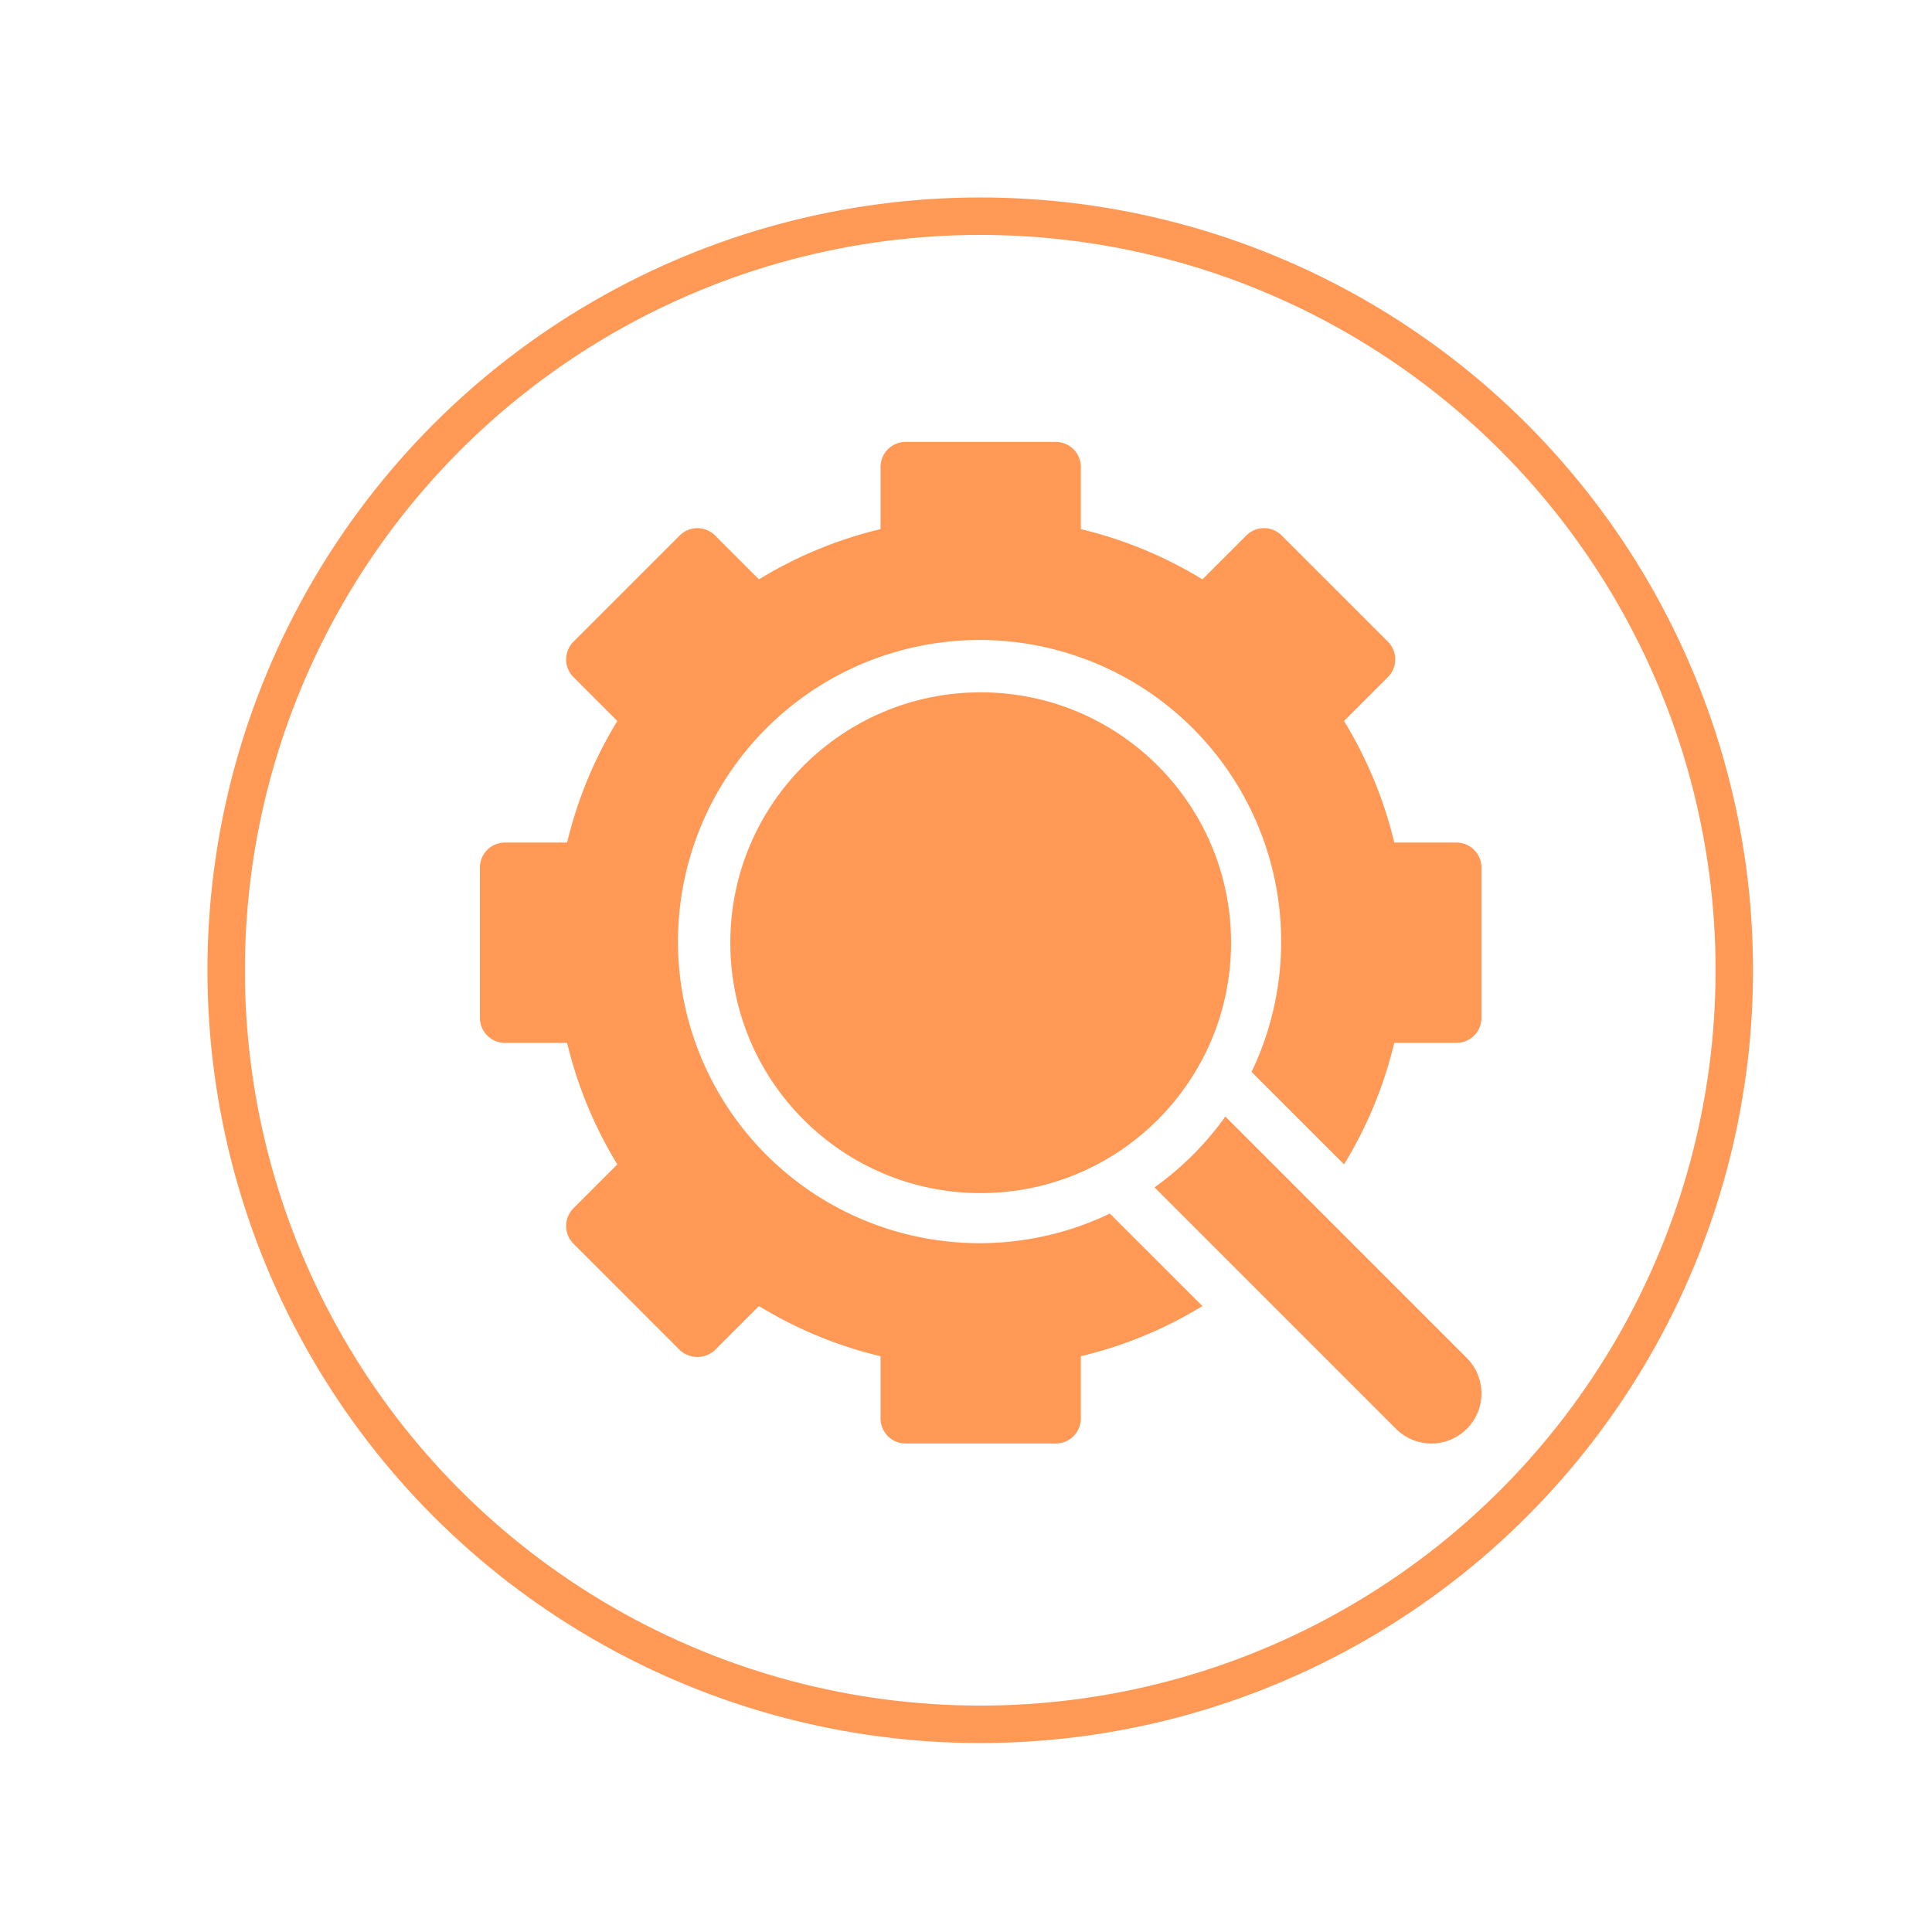
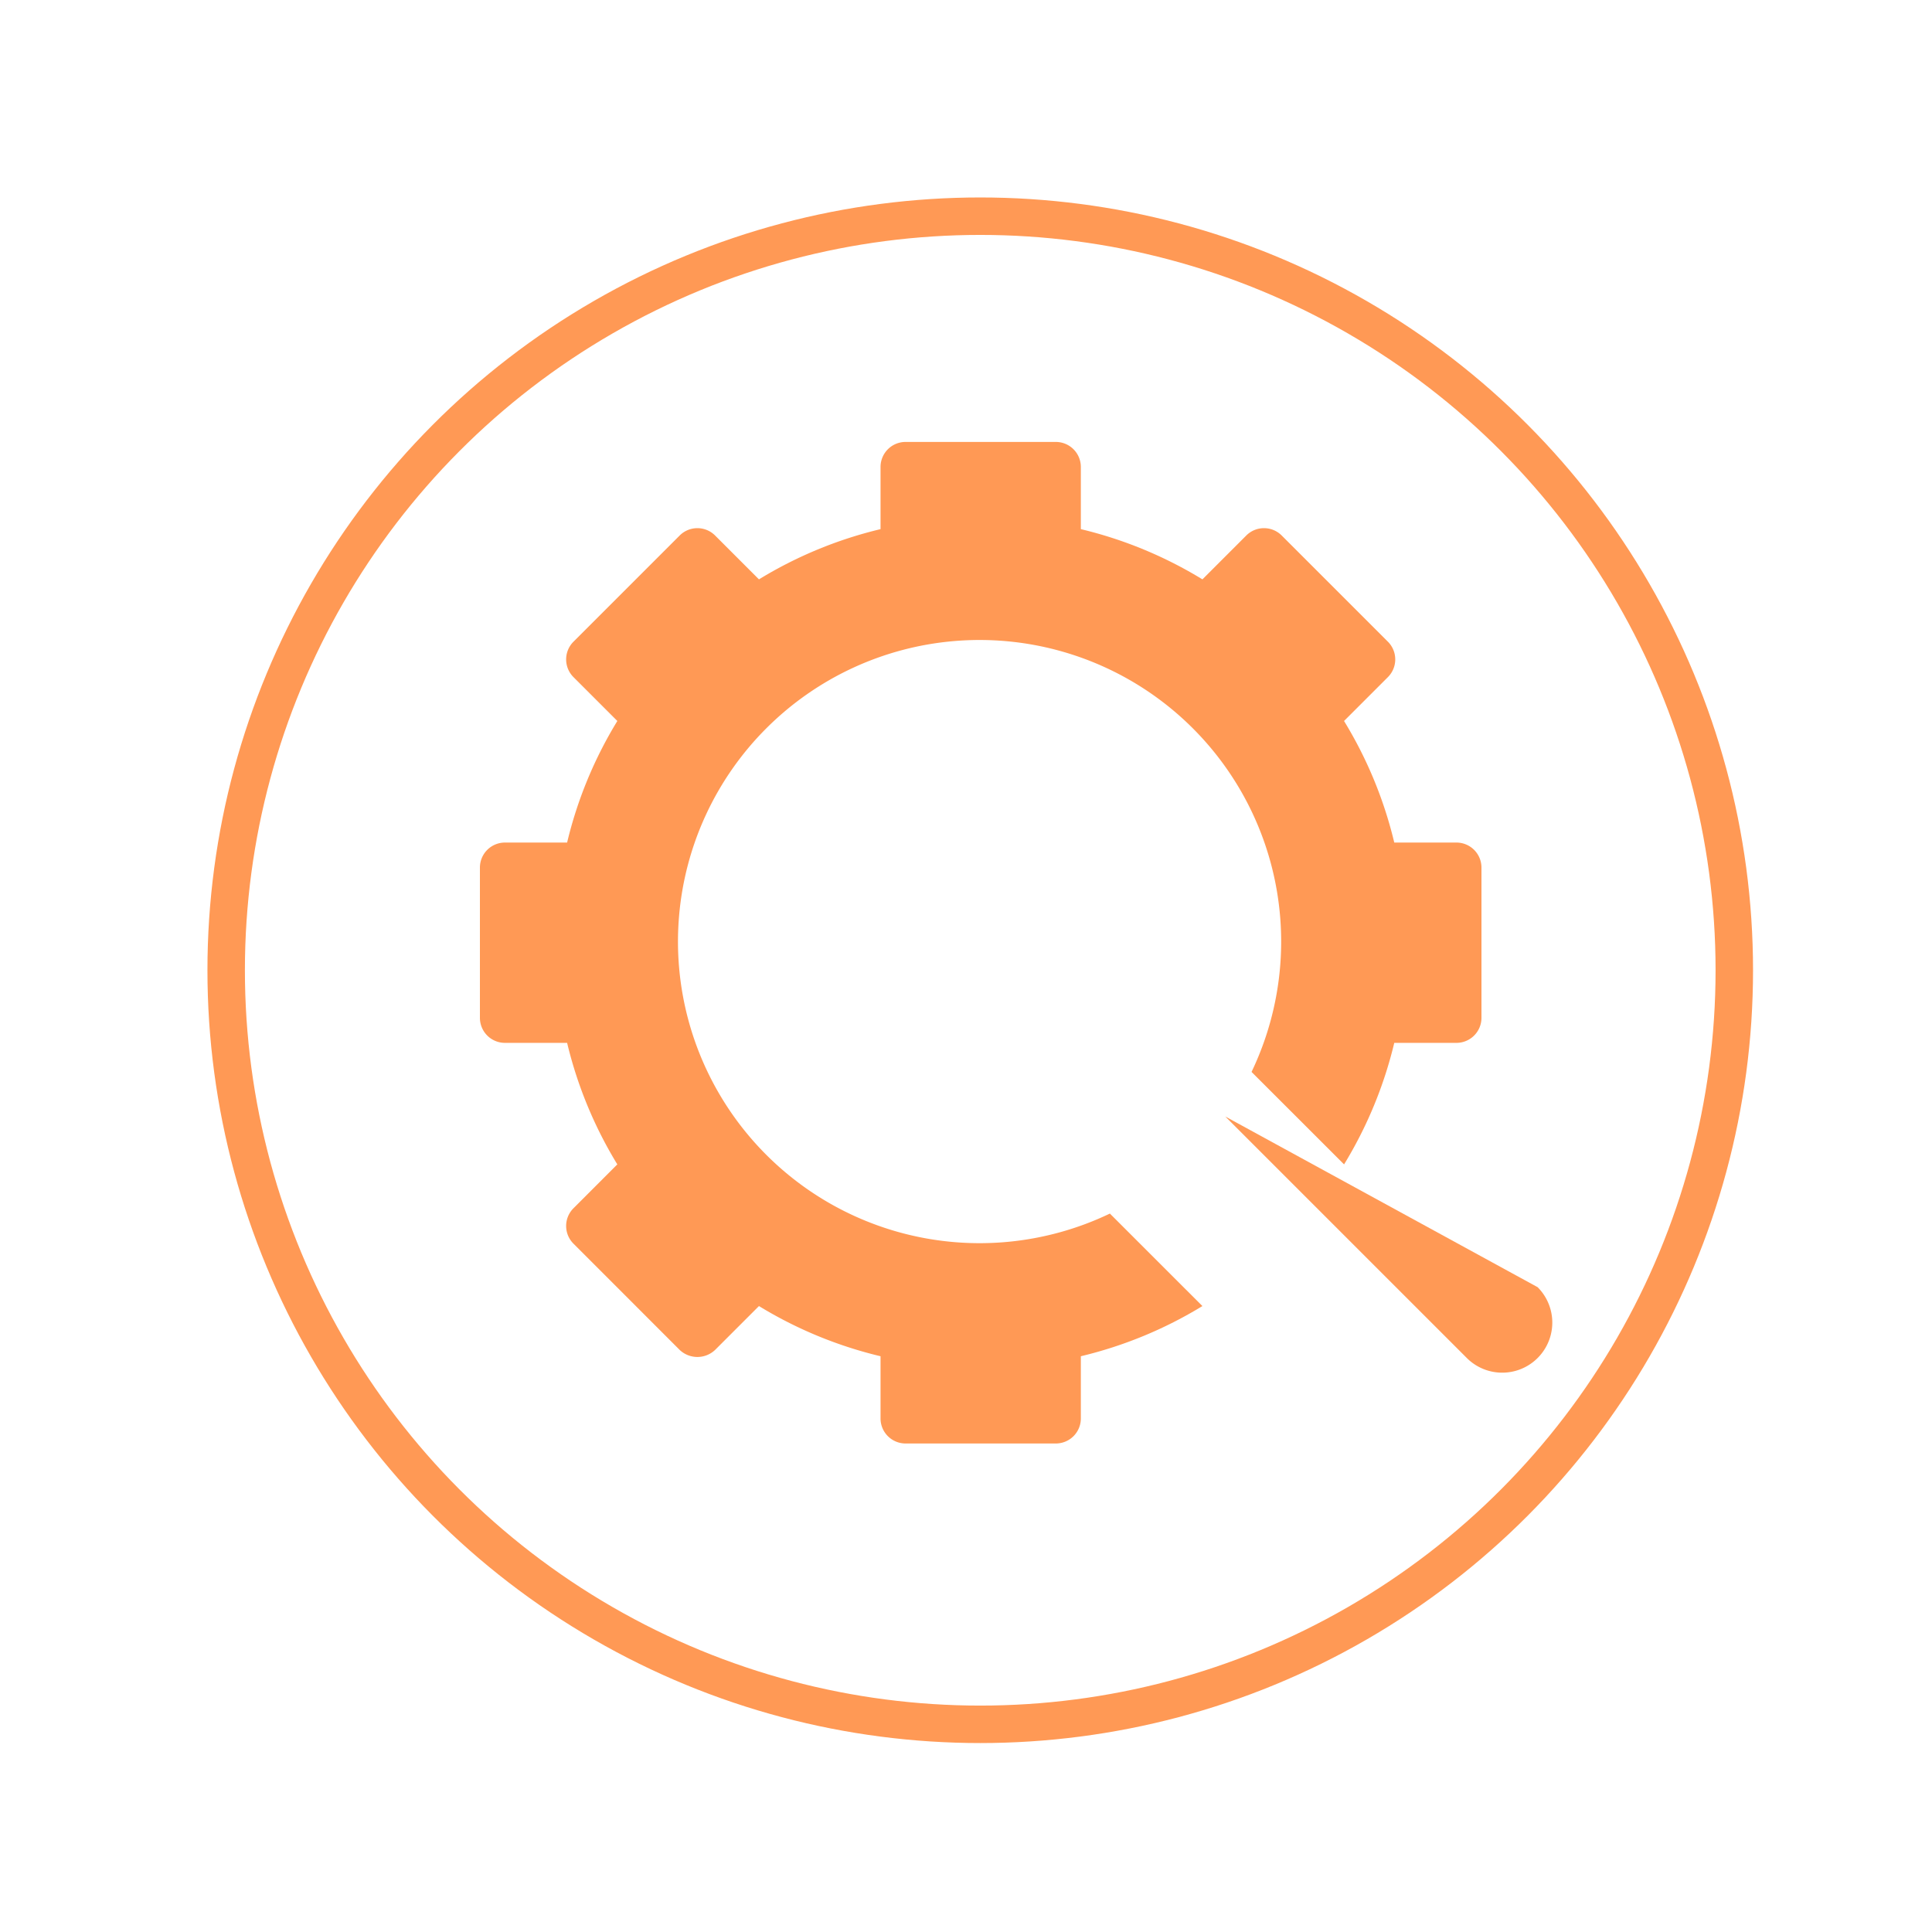
<svg xmlns="http://www.w3.org/2000/svg" xmlns:ns1="http://sodipodi.sourceforge.net/DTD/sodipodi-0.dtd" xmlns:ns2="http://www.inkscape.org/namespaces/inkscape" viewBox="0 0 300 300" version="1.1" id="svg12" ns1:docname="proccessNar.svg" ns2:version="0.92.5 (2060ec1f9f, 2020-04-08)" width="300" height="300">
  <defs id="defs16" />
  <ns1:namedview pagecolor="#ffffff" bordercolor="#666666" borderopacity="1" objecttolerance="10" gridtolerance="10" guidetolerance="10" ns2:pageopacity="0" ns2:pageshadow="2" ns2:window-width="1366" ns2:window-height="700" id="namedview14" showgrid="false" ns2:zoom="1.2316035" ns2:cx="169.26074" ns2:cy="129.22715" ns2:window-x="0" ns2:window-y="44" ns2:window-maximized="1" ns2:current-layer="svg12" />
  <title id="title2">SEO, web, analytics</title>
  <g id="g15" transform="matrix(1.944,0,0,1.944,58.969,-343.504)" style="fill:#ff9955">
    <g transform="translate(0,204)" style="fill:#ff9955" id="g10">
      <path ns2:connector-curvature="0" style="fill:#ff9955" id="path4" d="m 86,40 h -4.965 a 33.553,33.553 0 0 0 -4.012,-9.711 l 3.504,-3.504 a 1.999,1.999 0 0 0 0,-2.828 l -8.484,-8.484 a 1.999,1.999 0 0 0 -2.828,0 l -3.504,3.504 A 33.551,33.551 0 0 0 56,14.965 V 10 A 1.999,1.999 0 0 0 54,8 H 42 a 1.999,1.999 0 0 0 -2,2 v 4.965 a 33.553,33.553 0 0 0 -9.711,4.012 l -3.504,-3.504 a 1.999,1.999 0 0 0 -2.828,0 l -8.484,8.484 a 1.999,1.999 0 0 0 0,2.828 l 3.504,3.504 A 33.553,33.553 0 0 0 14.965,40 H 10 a 1.999,1.999 0 0 0 -2,2 v 12 a 1.999,1.999 0 0 0 2,2 h 4.965 a 33.643,33.643 0 0 0 4.01,9.707 l -3.502,3.504 a 1.999,1.999 0 0 0 0,2.828 l 8.484,8.488 a 2.059,2.059 0 0 0 2.828,0 l 3.504,-3.504 A 33.562,33.562 0 0 0 40,81.031 V 86 a 1.999,1.999 0 0 0 2,2 h 12 a 1.999,1.999 0 0 0 2,-2 v -4.969 a 33.556,33.556 0 0 0 9.71,-4.008 L 58.32,69.635 A 24.09,24.09 0 1 1 69.635,58.321 l 7.391,7.386 A 33.64,33.64 0 0 0 81.035,56 H 86 a 1.999,1.999 0 0 0 2,-2 V 42 a 1.999,1.999 0 0 0 -2,-2 z" />
-       <path ns2:connector-curvature="0" style="fill:#ff9955" id="path6" d="m 67.541,61.884 a 24.159,24.159 0 0 1 -5.657,5.657 l 19.288,19.288 a 4,4 0 0 0 5.657,-5.657 z" />
-       <circle style="fill:#ff9955" id="circle8" r="20" cy="48" cx="48" />
+       <path ns2:connector-curvature="0" style="fill:#ff9955" id="path6" d="m 67.541,61.884 l 19.288,19.288 a 4,4 0 0 0 5.657,-5.657 z" />
    </g>
  </g>
  <circle style="clip-rule:evenodd;opacity:1;fill:#ffffff;fill-opacity:0;fill-rule:evenodd;stroke:#ff9955;stroke-width:5.817;stroke-linejoin:round;stroke-miterlimit:4;stroke-dasharray:none;stroke-opacity:1;image-rendering:optimizeQuality;shape-rendering:geometricPrecision;text-rendering:geometricPrecision" id="path17" cx="152.211" cy="150.661" r="117.091" />
</svg>